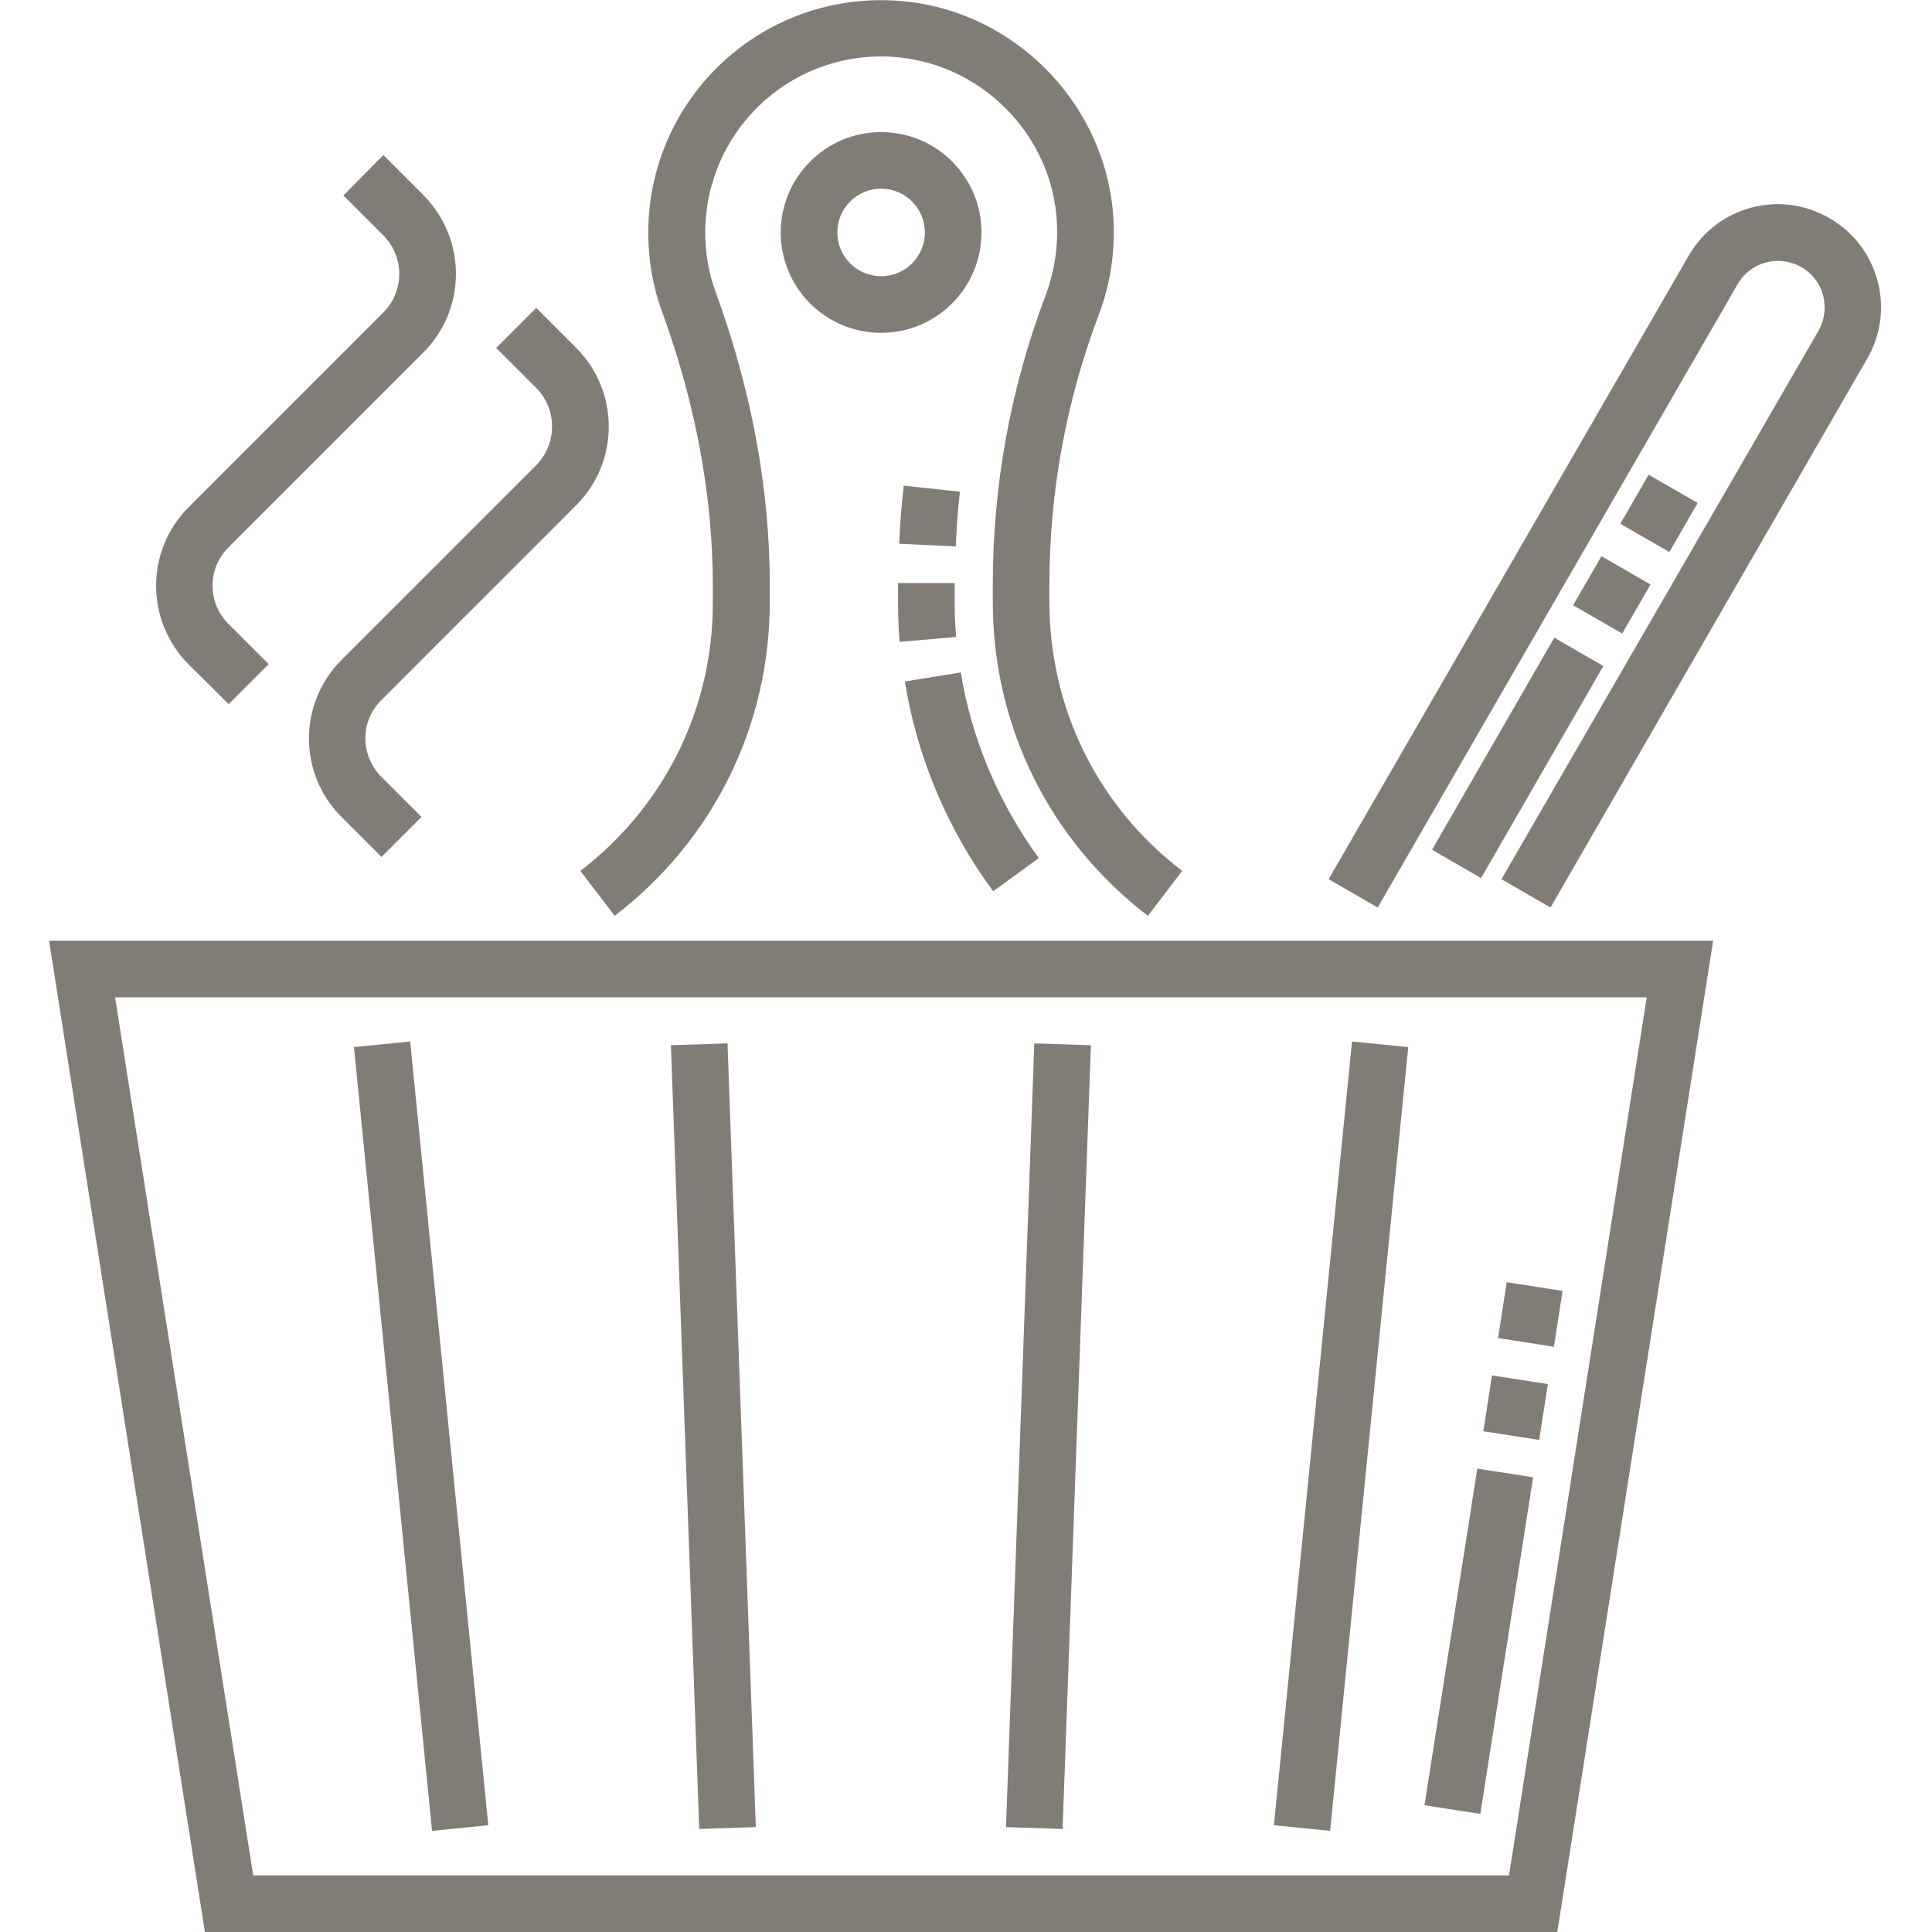
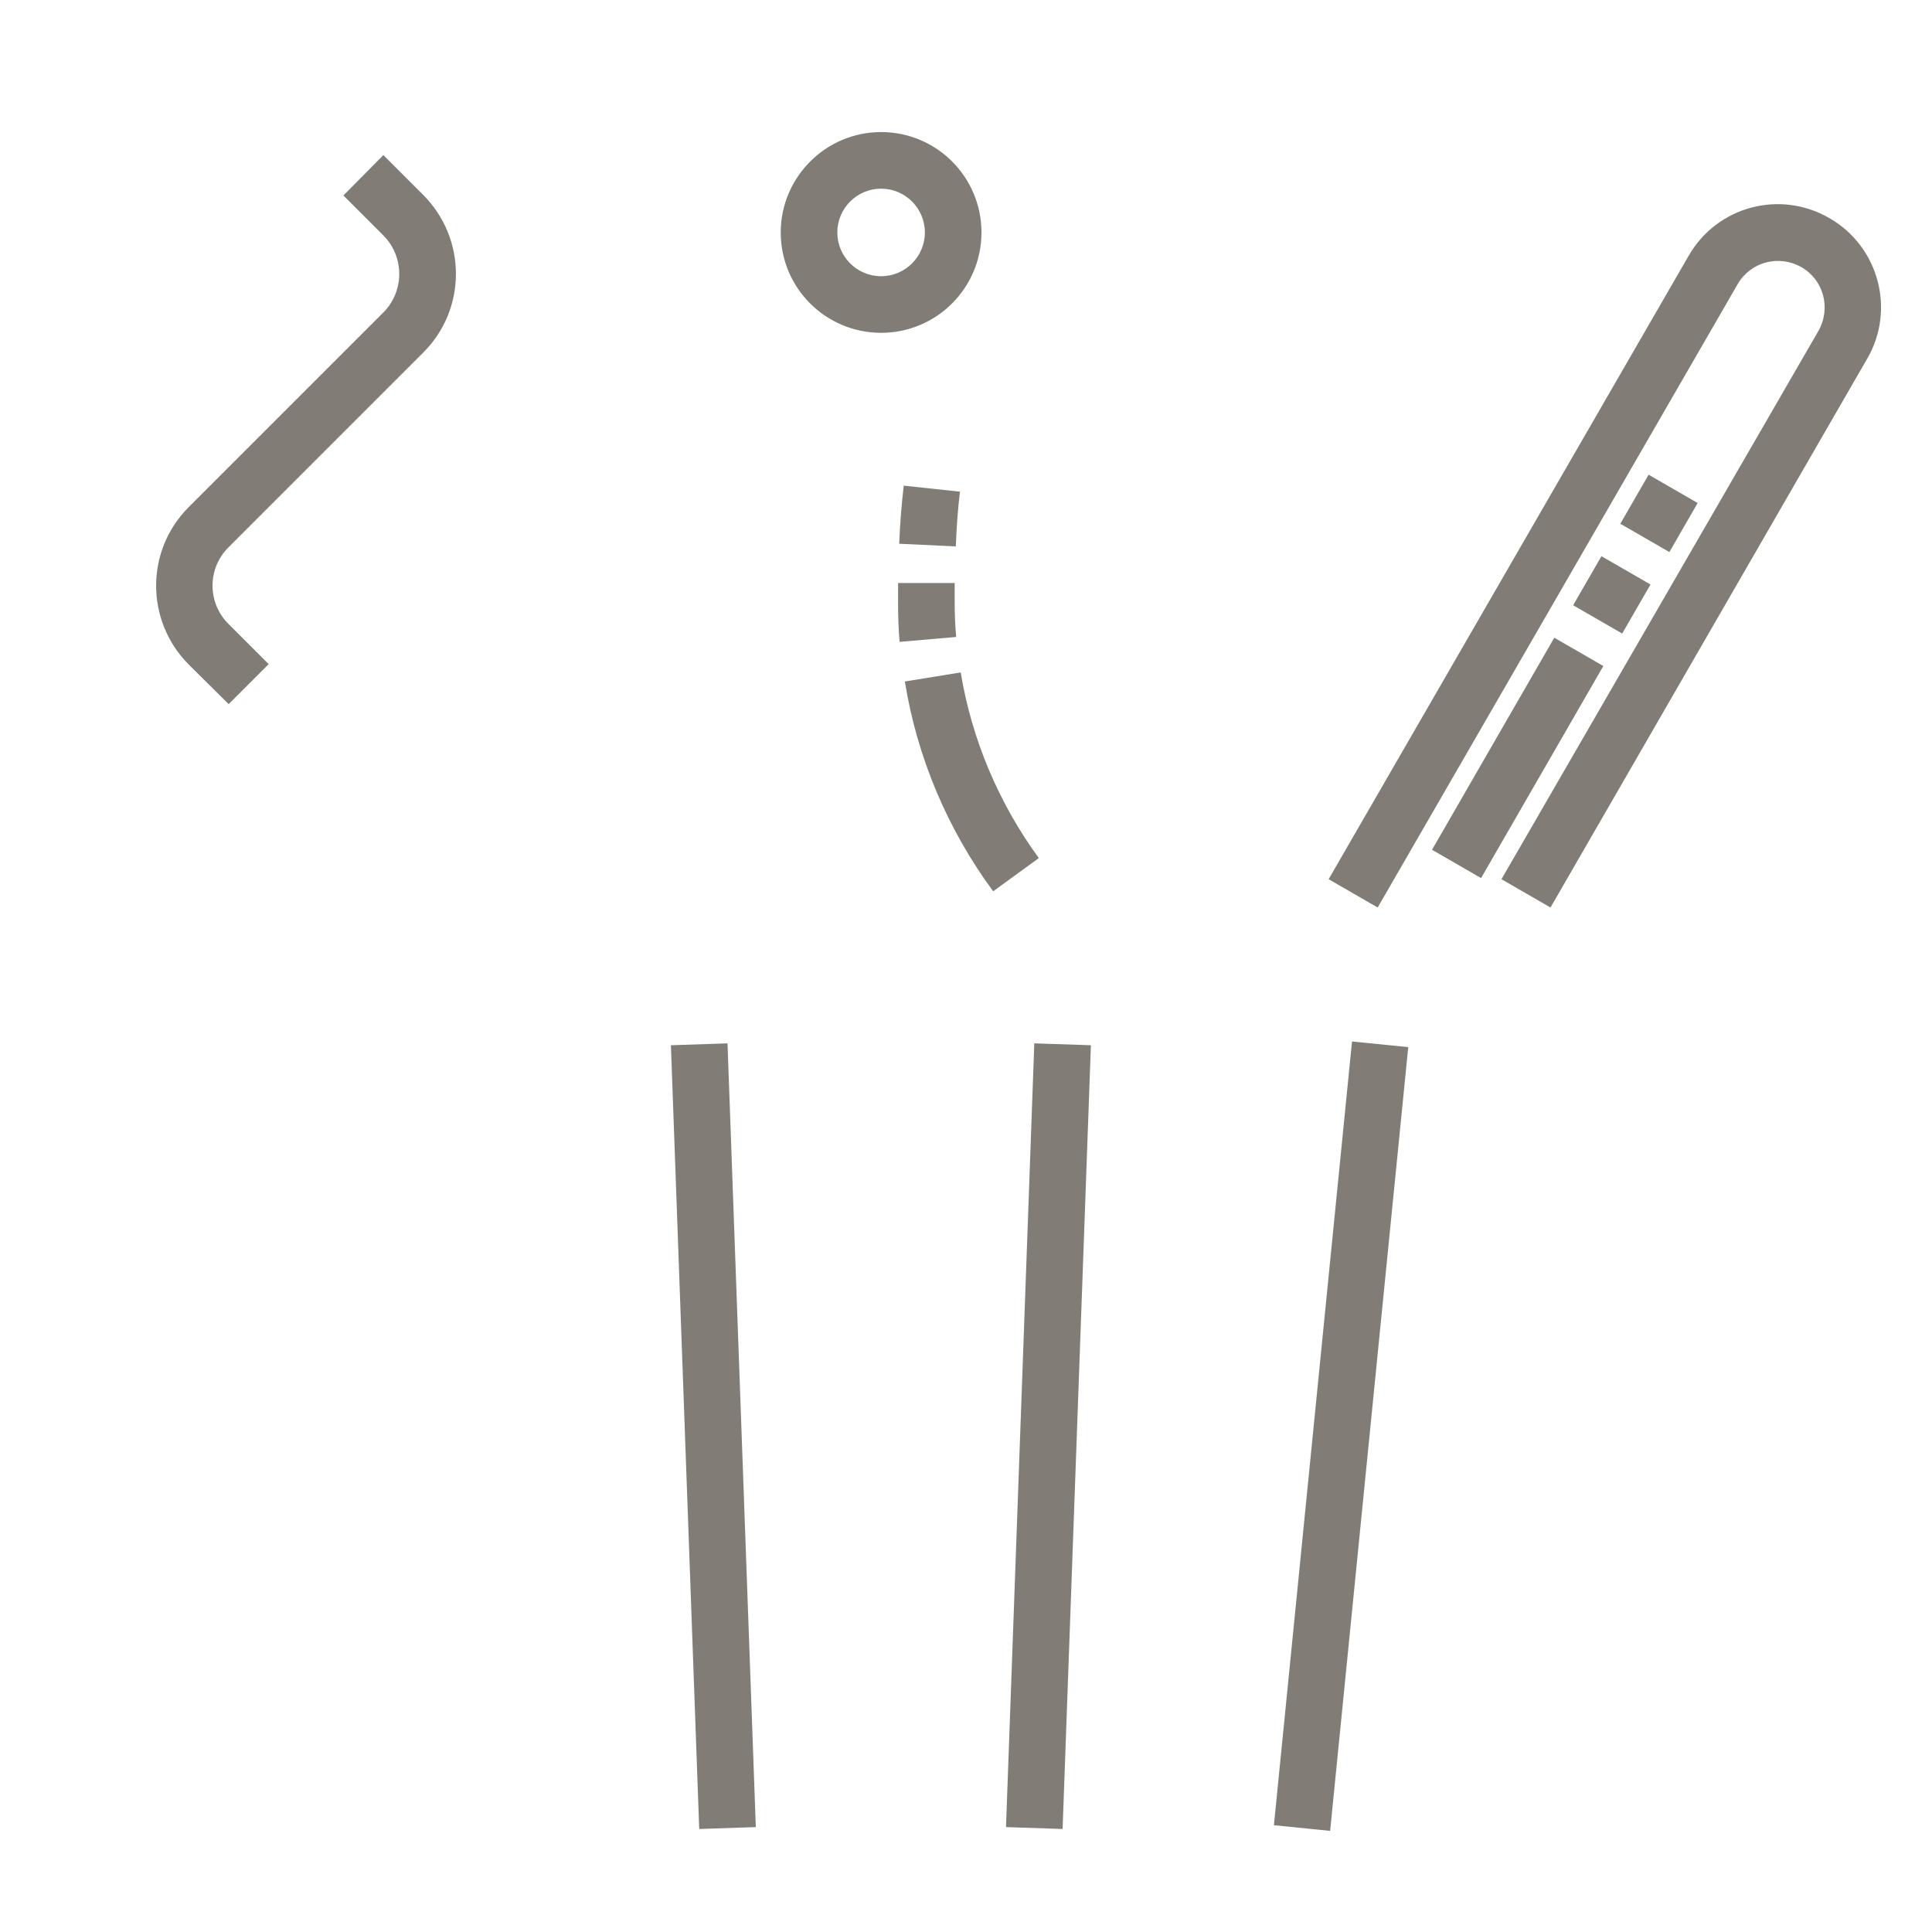
<svg xmlns="http://www.w3.org/2000/svg" version="1.1" id="Ebene_1" x="0px" y="0px" viewBox="0 0 512 512" style="enable-background:new 0 0 512 512;" xml:space="preserve">
  <style type="text/css">
	.st0{fill:#817D76;}
</style>
-   <path class="st0" d="M54.3,512h358.4L454,249.3H13L54.3,512z M399.9,497H67.1L30.5,264.3h405.9L399.9,497z" />
  <path class="st0" d="M206.9,61.6c0,14.7,11.9,26.6,26.6,26.6s26.6-11.9,26.6-26.6c0-14.7-11.9-26.6-26.6-26.6S206.9,47,206.9,61.6z   M245.1,61.6c0,6.4-5.2,11.6-11.6,11.6s-11.6-5.2-11.6-11.6S227.1,50,233.5,50S245.1,55.2,245.1,61.6z" />
  <path class="st0" d="M60.6,186.6L71.2,176l-10.6-10.6c-5.7-5.6-5.7-14.8,0-20.4l51.6-51.6c11.5-11.5,11.5-30.1,0-41.7l-10.6-10.6  L91,51.8l10.6,10.6c5.6,5.6,5.6,14.8,0,20.4L50,134.4c-11.5,11.5-11.5,30.1,0,41.7L60.6,186.6z" />
-   <path class="st0" d="M142.1,123.3l-51.6,51.6C79,186.4,79,205,90.5,216.5l10.6,10.6l10.6-10.6l-10.6-10.6c-5.7-5.7-5.7-14.8,0-20.4  l51.6-51.6c11.5-11.5,11.5-30.2,0-41.7l-10.6-10.6l-10.6,10.6l10.6,10.6C147.7,108.4,147.7,117.6,142.1,123.3z" />
-   <path class="st0" d="M153.8,230.8l9.1,11.9c26.1-20,41.1-50.3,41.1-83.2v-4.5c0-25.3-4.8-51.4-14.3-77.5c-1.9-5.1-2.8-10.4-2.8-15.9  c0-26.3,21.8-47.7,48.6-46.6c23.9,1,43.5,20.4,44.6,44.2c0.3,6.5-0.7,12.8-2.9,18.8c-9.4,24.7-14.1,50.6-14.1,77v4.5  c0,32.9,15,63.2,41.1,83.2l9.1-11.9c-22.4-17.1-35.2-43.1-35.2-71.3v-4.5c0-24.5,4.4-48.6,13.1-71.6c3-7.9,4.3-16.3,3.9-24.9  C293.5,27,267.6,1.3,236,0.1c-35.2-1.4-64.2,26.6-64.2,61.6c0,7.2,1.2,14.3,3.7,21c8.9,24.5,13.4,48.9,13.4,72.4v4.5  C189,187.7,176.1,213.7,153.8,230.8z" />
  <path class="st0" d="M484.8,57.8c-13.1-7.6-29.8-3.1-37.3,10L352.1,233l13,7.5l95.4-165.2c3.4-5.9,10.9-7.9,16.9-4.5  c5.9,3.4,7.9,10.9,4.5,16.9L397.9,233l13,7.5l83.9-145.4C502.4,82.1,497.9,65.3,484.8,57.8z" />
-   <path class="st0" d="M93.8,277.5l14.9-1.5l20.7,207.7l-14.9,1.5L93.8,277.5z" />
  <path class="st0" d="M337.6,483.7L358.3,276l14.9,1.5l-20.7,207.7L337.6,483.7z" />
  <path class="st0" d="M177.8,277l15-0.5l7.5,207.7l-15,0.5L177.8,277z" />
  <path class="st0" d="M266.6,484.2l7.5-207.7l15,0.5l-7.5,207.7L266.6,484.2z" />
-   <path class="st0" d="M392.3,480.7l-14.8-2.3l14-89.2l14.8,2.3L392.3,480.7z M407.9,381.6l-14.8-2.3l2.3-14.8l14.8,2.3L407.9,381.6z   M411.8,356.9l-14.8-2.3l2.3-14.8l14.8,2.3L411.8,356.9z" />
  <path class="st0" d="M263.2,236.2c-12.1-16.4-20.2-35.6-23.4-55.6l14.8-2.4c2.9,17.7,10.1,34.7,20.7,49.2L263.2,236.2z M238.4,170.1  c-0.3-3.5-0.4-7-0.4-10.5v-5.1l15,0v5c0,3.1,0.1,6.2,0.4,9.3L238.4,170.1z M253.3,144.8l-15-0.7c0.2-5.1,0.6-10.3,1.2-15.4l14.9,1.6  C253.8,135.1,253.5,140,253.3,144.8z" />
  <path class="st0" d="M392.5,232.7l-13-7.5l32.4-56.2l13,7.5L392.5,232.7z M429.9,167.9l-13-7.5l7.5-13l13,7.5L429.9,167.9z   M442.4,146.3l-13-7.5l7.5-13l13,7.5L442.4,146.3z" />
</svg>